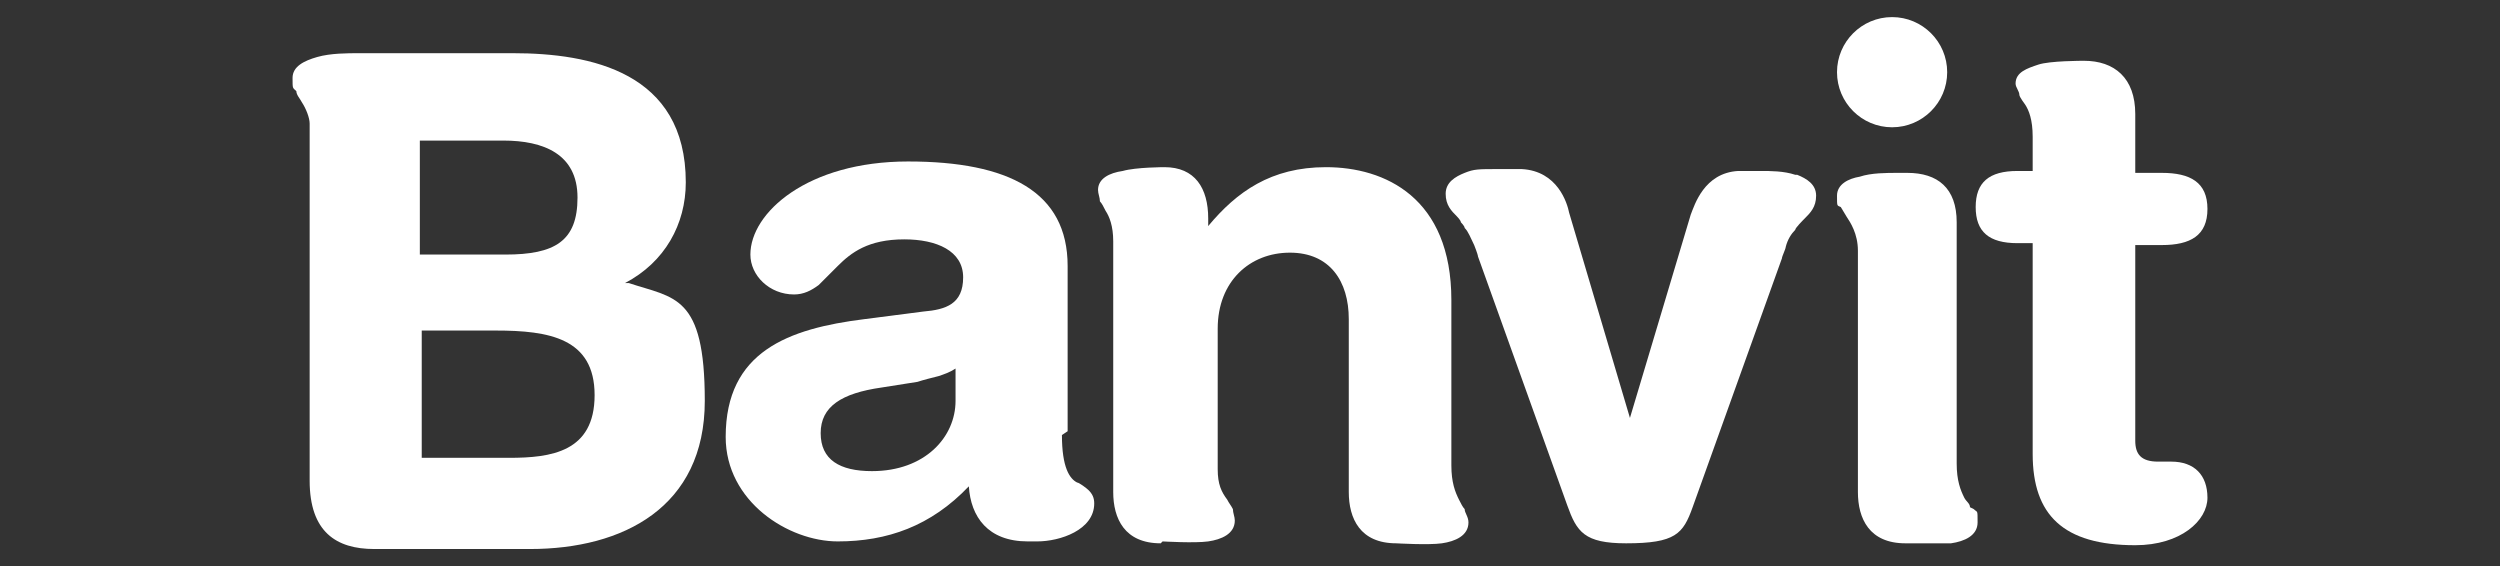
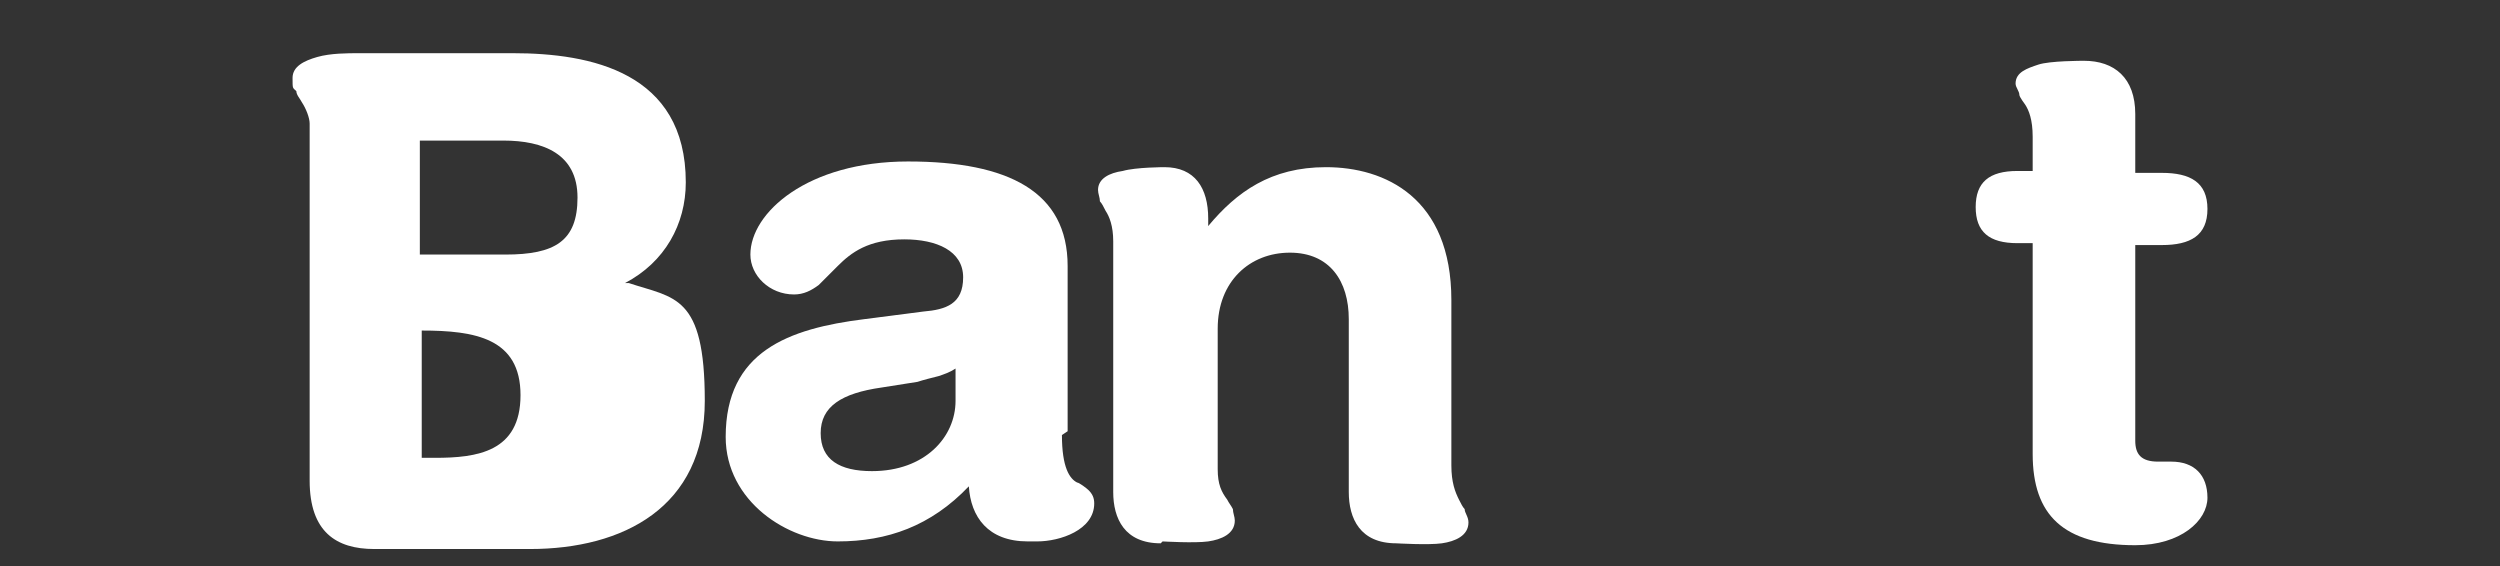
<svg xmlns="http://www.w3.org/2000/svg" id="_Режим_изоляции" data-name="Режим_изоляции" viewBox="0 0 131.6 29.8">
  <rect x="0" y="0" width="131.6" height="29.8" fill="#333333" stroke="none" />
  <defs>
    <style>      .st0 {        fill-rule: evenodd;      }      .st0, .st1 {        fill: #fff;      }    </style>
  </defs>
-   <path class="st1" d="M32.9,14.9c2.1-1.1,3.2-3.1,3.2-5.3,0-5.8-5-6.8-9.1-6.8h-8.1c-.6,0-1.5,0-2.2.2-.7.2-1.3.5-1.3,1.1s0,.5.2.7c0,.2.2.4.3.6.2.3.4.8.4,1.1v18.8c0,2.7,1.4,3.6,3.4,3.6h8.2c4.9,0,9.2-2.2,9.2-7.8s-1.6-5.4-4-6.2M22.2,7.4h4.3c2.1,0,3.9.7,3.9,3s-1.2,3-3.8,3h-4.5v-6ZM26.8,24.1h-4.6v-6.7h3.9c2.8,0,5.2.4,5.2,3.4s-2.3,3.3-4.5,3.3" />
+   <path class="st1" d="M32.9,14.9c2.1-1.1,3.2-3.1,3.2-5.3,0-5.8-5-6.8-9.1-6.8h-8.1c-.6,0-1.5,0-2.2.2-.7.2-1.3.5-1.3,1.1s0,.5.2.7c0,.2.2.4.3.6.2.3.4.8.4,1.1v18.8c0,2.7,1.4,3.6,3.4,3.6h8.2c4.9,0,9.2-2.2,9.2-7.8s-1.6-5.4-4-6.2M22.2,7.4h4.3c2.1,0,3.9.7,3.9,3s-1.2,3-3.8,3h-4.5v-6ZM26.8,24.1h-4.6v-6.7c2.8,0,5.2.4,5.2,3.4s-2.3,3.3-4.5,3.3" />
  <path class="st0" d="M55.9,22.9c0,1.7.4,2.3.8,2.5.1,0,.5.3.6.4.2.2.3.4.3.7,0,1.4-1.8,2-3,2h-.5c-2.1,0-3-1.3-3.1-2.9-2,2.1-4.3,2.9-6.9,2.9s-5.9-2.1-5.9-5.5c0-4.5,3.3-5.7,7.3-6.2l3.1-.4c1.2-.1,2.1-.4,2.1-1.8s-1.4-2-3.1-2c-1.9,0-2.8.7-3.5,1.4-.2.2-.4.4-.5.5-.2.2-.3.3-.5.5-.4.3-.8.5-1.3.5-1.3,0-2.3-1-2.3-2.1,0-2.2,3-4.9,8.3-4.9s8.4,1.6,8.4,5.5v8.7ZM50.3,19.4c-.3.2-.6.3-.9.4-.4.1-.8.2-1.1.3l-1.9.3c-2.1.3-3.2,1-3.2,2.4s1,2,2.7,2c2.8,0,4.4-1.8,4.4-3.7v-1.8Z" />
-   <path class="st1" d="M99.6.9c1.6,0,2.9,1.3,2.9,2.9s-1.3,2.9-2.9,2.9-2.9-1.3-2.9-2.9,1.3-2.9,2.9-2.9" />
-   <path class="st1" d="M103.7,26.7c0-.2-.2-.3-.3-.5-.2-.4-.4-.9-.4-1.8v-12.7c0-1.8-1-2.6-2.6-2.6s-.4,0-.5,0c-.6,0-1.4,0-2,.2-.6.1-1.2.4-1.2,1s0,.5.2.6c0,0,.3.5.3.5.2.3.6.9.6,1.8s0,12.7,0,12.7c0,1.4.6,2.7,2.5,2.7,0,0,1.7,0,2.4,0,.7-.1,1.4-.4,1.4-1.1s0-.5-.2-.7" />
  <path class="st1" d="M61.1,28.6c-1.9,0-2.5-1.3-2.5-2.7v-13.2c0-.8-.2-1.3-.4-1.6-.1-.2-.2-.4-.3-.5,0-.2-.1-.4-.1-.6,0-.6.6-.9,1.3-1,.7-.2,2.2-.2,2.2-.2,1.6,0,2.3,1.1,2.3,2.7v.4c1.5-1.8,3.3-3.1,6.2-3.1,3.1,0,6.6,1.6,6.6,7v8.7c0,.9.2,1.4.4,1.8.1.2.2.4.3.5,0,.2.2.4.2.7,0,.7-.7,1-1.4,1.1-.7.1-2.4,0-2.4,0-1.9,0-2.5-1.3-2.5-2.7v-9.1c0-2-1-3.5-3.1-3.5s-3.8,1.5-3.8,4v7.4c0,.8.2,1.2.5,1.6.1.2.2.3.3.5,0,.2.1.4.1.6,0,.7-.7,1-1.4,1.1-.7.1-2.4,0-2.4,0" />
  <path class="st1" d="M107,12.8h-.8c-1.5,0-2.2-.6-2.2-1.9s.7-1.9,2.2-1.9h.8s0-1.7,0-1.8c0-.9-.2-1.4-.4-1.7,0,0-.3-.4-.3-.5,0-.2-.2-.4-.2-.6,0-.6.6-.8,1.2-1,.6-.2,2.3-.2,2.4-.2,1.6,0,2.7.9,2.7,2.8v3.1h1.4c1.5,0,2.4.5,2.4,1.9s-.9,1.9-2.4,1.9h-1.4v10.3c0,.7.3,1.1,1.2,1.1h.7c1.2,0,1.9.7,1.9,1.9s-1.4,2.5-3.8,2.5c-3.8,0-5.4-1.6-5.4-4.8v-11Z" />
-   <path class="st1" d="M94.5,9.2c-.6-.2-1.3-.2-1.8-.2-1.1,0-1.2,0-1.2,0-1.8.1-2.3,1.8-2.5,2.3l-3.2,10.7-3.2-10.8c-.1-.5-.6-2.2-2.5-2.3,0,0-.1,0-1.2,0s-1.3,0-1.8.2c-.5.2-1,.5-1,1.1s.3.9.6,1.2c0,0,.2.2.2.3,0,0,.2.2.2.3.2.2.3.5.5.9,0,0,.2.5.2.6l4.7,13.1c.5,1.4.9,2,3.1,2h0c2.6,0,3-.5,3.5-1.9l4.7-13.1c0-.1.2-.5.2-.6.1-.4.3-.7.5-.9,0-.1.4-.5.5-.6.3-.3.6-.6.6-1.2s-.5-.9-1-1.1" />
</svg>